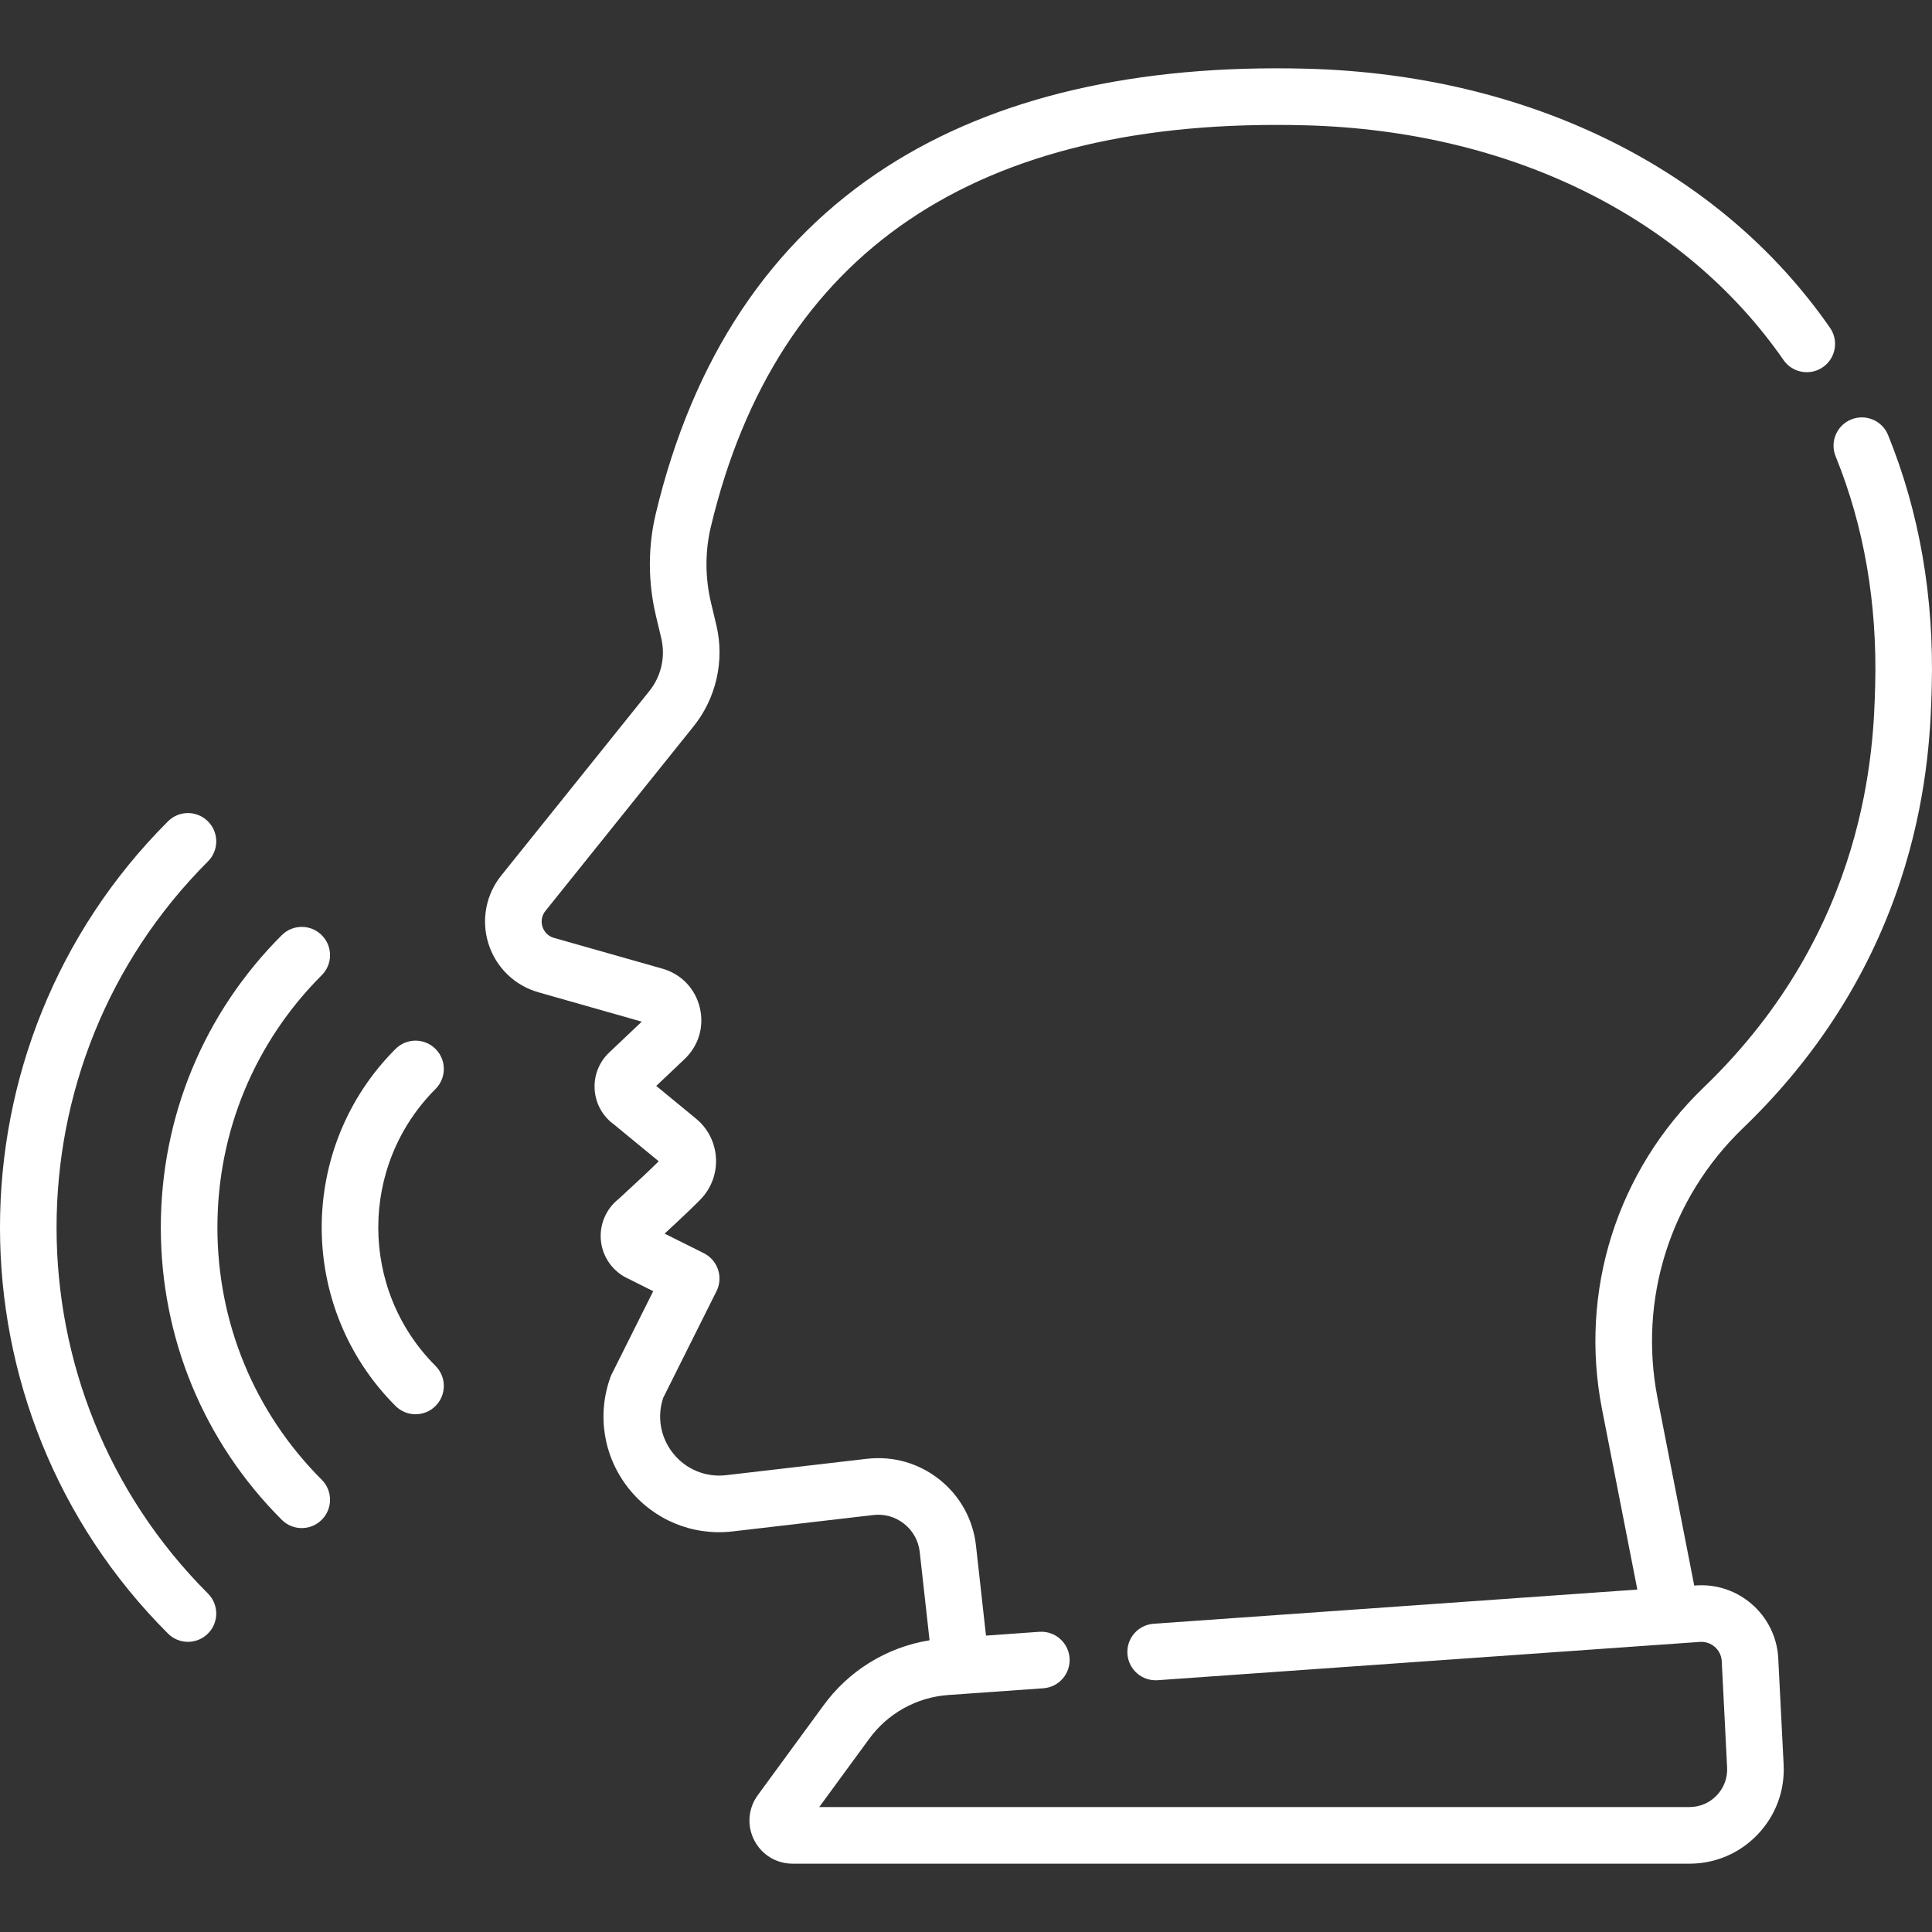
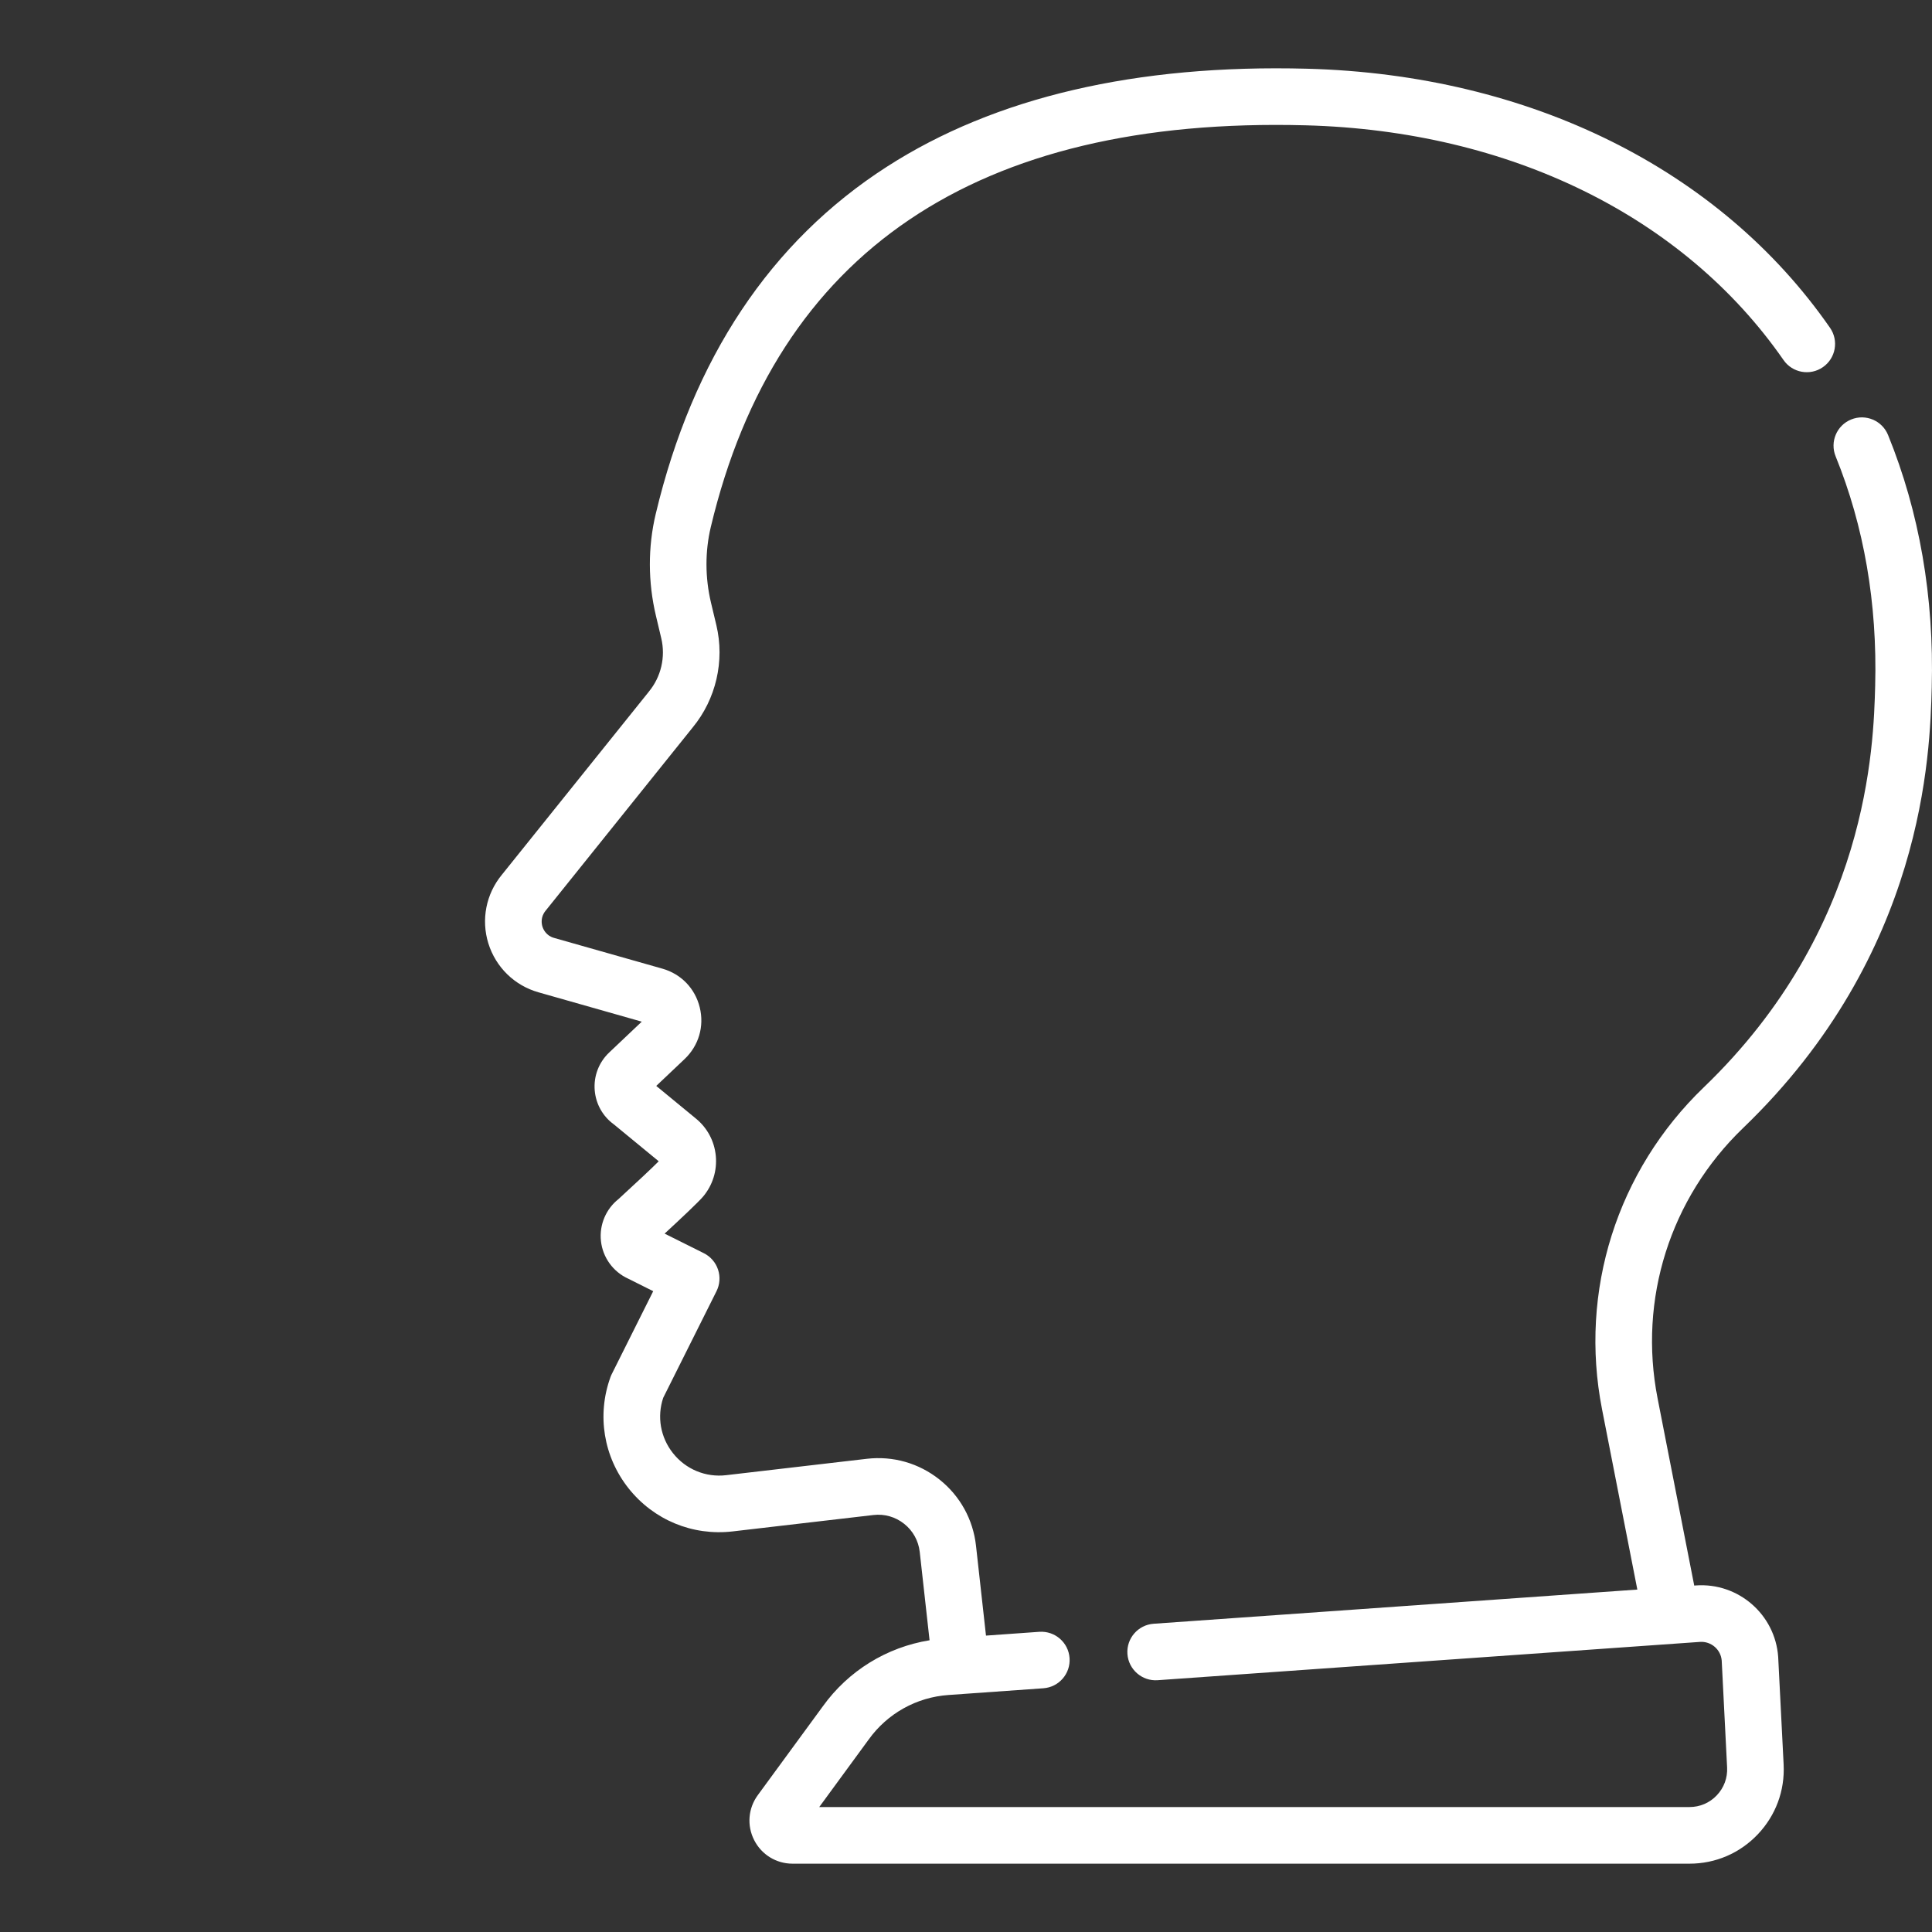
<svg xmlns="http://www.w3.org/2000/svg" width="58" height="58" viewBox="0 0 58 58" fill="none">
  <rect x="0" y="0" width="58" height="58" fill="#333333" stroke="none" />
  <g clip-path="url(#clip0_657_10506)">
-     <path d="M6.243 25.86C6.575 25.528 6.575 24.99 6.243 24.658C5.911 24.326 5.373 24.326 5.042 24.658C-1.681 31.38 -1.681 42.318 5.042 49.04C5.207 49.206 5.425 49.289 5.642 49.289C5.86 49.289 6.077 49.206 6.243 49.04C6.575 48.709 6.575 48.171 6.243 47.839C0.183 41.779 0.183 31.919 6.243 25.86Z" fill="white" />
-     <path d="M6.527 36.849C6.527 33.985 7.64 31.295 9.659 29.276C9.991 28.944 9.991 28.406 9.659 28.075C9.327 27.743 8.79 27.743 8.458 28.075C6.117 30.415 4.828 33.531 4.828 36.85C4.828 40.168 6.117 43.284 8.458 45.625C8.624 45.791 8.841 45.874 9.058 45.874C9.276 45.874 9.493 45.791 9.659 45.625C9.991 45.293 9.991 44.755 9.659 44.423C7.64 42.404 6.527 39.714 6.527 36.849Z" fill="white" />
-     <path d="M13.075 31.49C12.743 31.158 12.206 31.158 11.874 31.49C8.919 34.445 8.919 39.253 11.874 42.208C12.04 42.374 12.257 42.457 12.475 42.457C12.692 42.457 12.909 42.374 13.075 42.208C13.407 41.876 13.407 41.338 13.075 41.006C10.783 38.714 10.783 34.984 13.075 32.692C13.407 32.36 13.407 31.822 13.075 31.49Z" fill="white" />
    <path d="M52.328 33.865C57.779 28.624 57.94 22.609 57.992 20.633C58.065 17.925 57.623 15.377 56.681 13.06C56.504 12.625 56.008 12.416 55.574 12.593C55.139 12.769 54.93 13.265 55.107 13.7C55.96 15.798 56.36 18.115 56.294 20.587C56.246 22.392 56.099 27.882 51.151 32.64C48.543 35.147 47.4 38.76 48.094 42.306L49.154 47.72L34.634 48.746C34.166 48.779 33.813 49.185 33.846 49.653C33.879 50.121 34.287 50.475 34.754 50.441L51.034 49.291C51.368 49.268 51.66 49.518 51.687 49.852L51.849 53.06C51.865 53.373 51.755 53.67 51.539 53.897C51.323 54.125 51.031 54.249 50.718 54.249H24.594L26.078 52.222C26.64 51.44 27.513 50.952 28.474 50.885L31.322 50.683C31.79 50.65 32.142 50.244 32.109 49.776C32.076 49.308 31.671 48.957 31.202 48.988L29.6 49.102L29.3 46.401C29.212 45.615 28.823 44.91 28.204 44.417C27.584 43.924 26.81 43.703 26.024 43.794L21.799 44.286C21.185 44.358 20.587 44.11 20.203 43.625C19.828 43.152 19.719 42.533 19.91 41.963L21.51 38.762C21.611 38.561 21.627 38.327 21.556 38.114C21.485 37.9 21.331 37.723 21.13 37.622L19.952 37.034C20.404 36.617 20.972 36.085 21.111 35.918C21.396 35.576 21.53 35.144 21.489 34.701C21.447 34.26 21.236 33.862 20.893 33.581L19.701 32.6L20.553 31.793C20.977 31.39 21.147 30.811 21.007 30.243C20.868 29.675 20.449 29.24 19.886 29.08L16.631 28.156C16.392 28.088 16.309 27.896 16.284 27.817C16.26 27.738 16.22 27.534 16.378 27.342L16.386 27.332L20.794 21.84C21.495 20.989 21.761 19.842 21.506 18.77L21.344 18.091C21.166 17.34 21.164 16.557 21.338 15.824C23.308 7.557 29.314 3.5 39.197 3.762C45.318 3.925 50.547 6.493 53.543 10.809C53.81 11.194 54.34 11.29 54.725 11.022C55.111 10.755 55.206 10.225 54.938 9.84C51.631 5.075 45.91 2.241 39.242 2.063C34.117 1.927 29.872 2.916 26.625 5.005C23.133 7.251 20.798 10.759 19.685 15.43C19.449 16.42 19.451 17.476 19.691 18.484L19.852 19.163C19.985 19.722 19.846 20.32 19.48 20.762L19.473 20.772L15.063 26.265C14.59 26.841 14.44 27.61 14.661 28.322C14.884 29.037 15.446 29.586 16.166 29.79L19.266 30.671L18.287 31.598C17.976 31.893 17.818 32.308 17.854 32.736C17.889 33.146 18.098 33.516 18.43 33.756L19.775 34.862C19.608 35.034 19.051 35.555 18.57 35.995C18.19 36.295 17.988 36.772 18.041 37.256C18.094 37.75 18.407 38.181 18.858 38.386L19.61 38.762L18.365 41.252C18.35 41.281 18.337 41.312 18.326 41.343C17.914 42.483 18.118 43.731 18.87 44.681C19.623 45.63 20.791 46.114 21.995 45.974L26.22 45.482C26.553 45.443 26.882 45.537 27.145 45.747C27.408 45.956 27.573 46.255 27.611 46.589L27.906 49.242C26.618 49.451 25.467 50.16 24.702 51.225L22.75 53.891C22.46 54.286 22.418 54.803 22.64 55.24C22.861 55.677 23.303 55.949 23.793 55.949H50.718C51.501 55.949 52.23 55.636 52.77 55.068C53.309 54.5 53.585 53.757 53.546 52.974L53.383 49.756C53.383 49.75 53.383 49.744 53.382 49.739C53.292 48.468 52.184 47.506 50.913 47.596L50.862 47.6L49.762 41.98C49.179 39.004 50.139 35.97 52.328 33.865Z" fill="white" />
  </g>
  <defs>
    <clipPath id="clip0_657_10506">
      <rect width="58" height="58" fill="white" />
    </clipPath>
  </defs>
</svg>